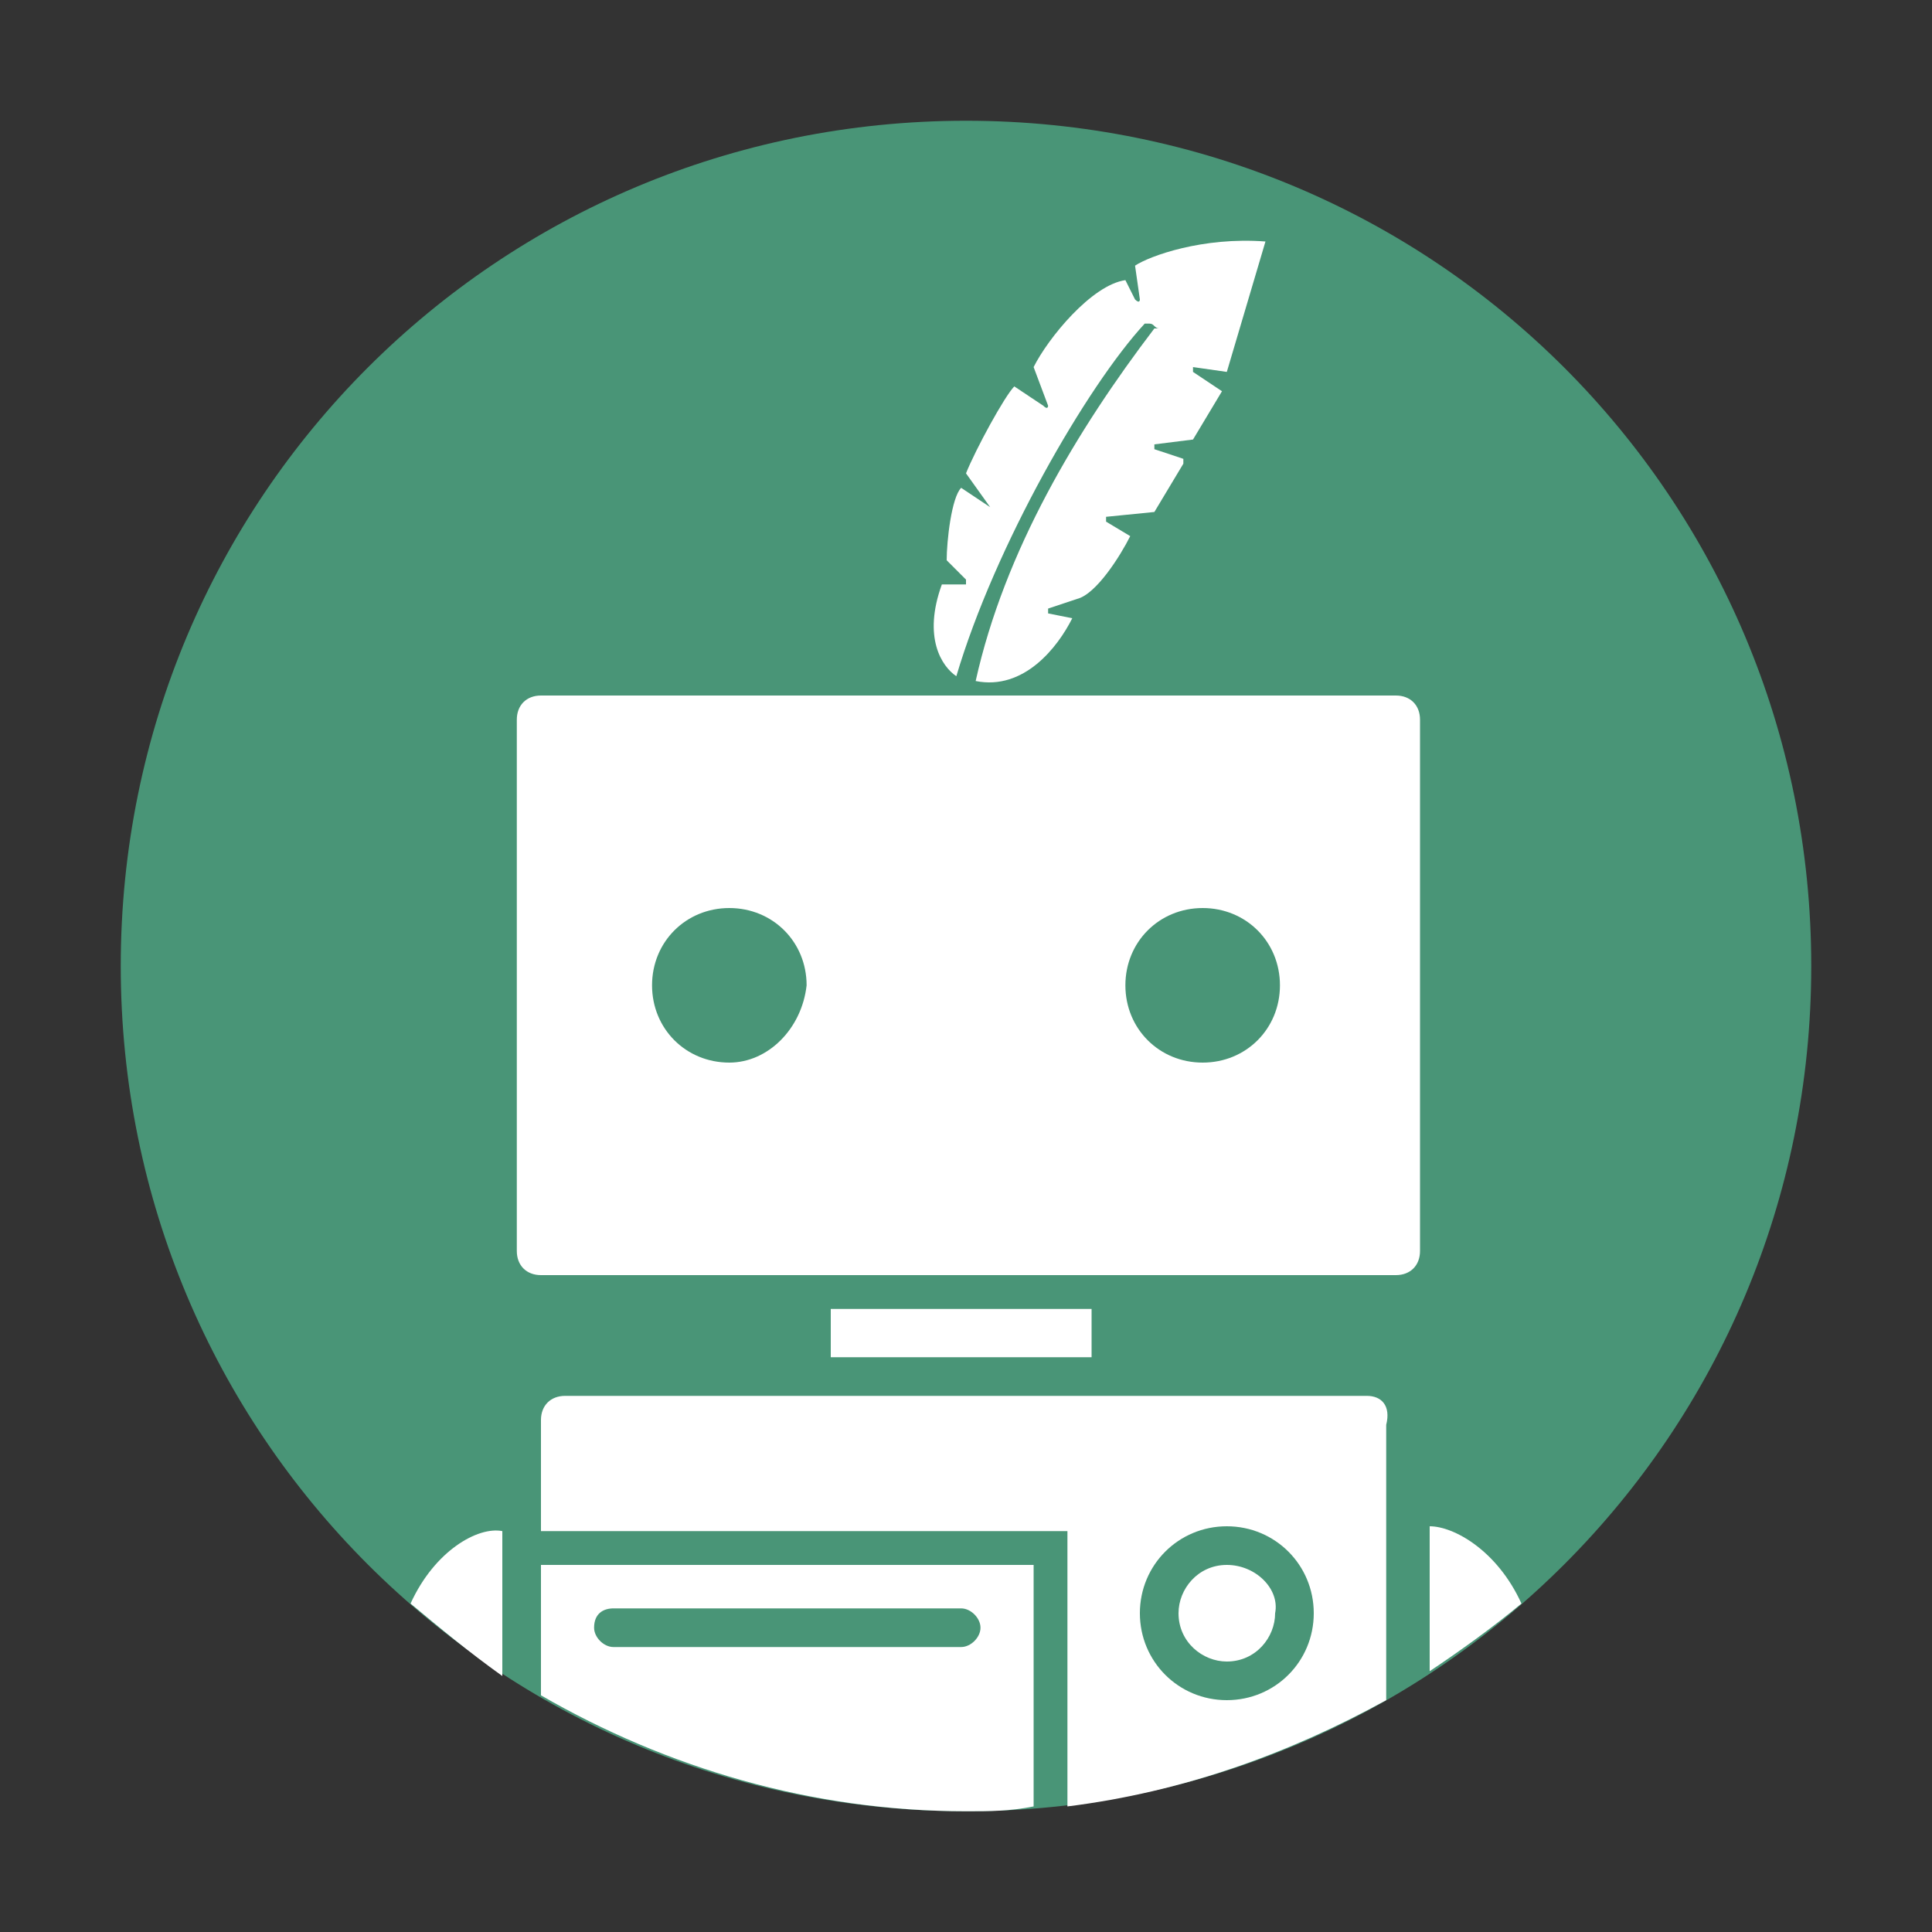
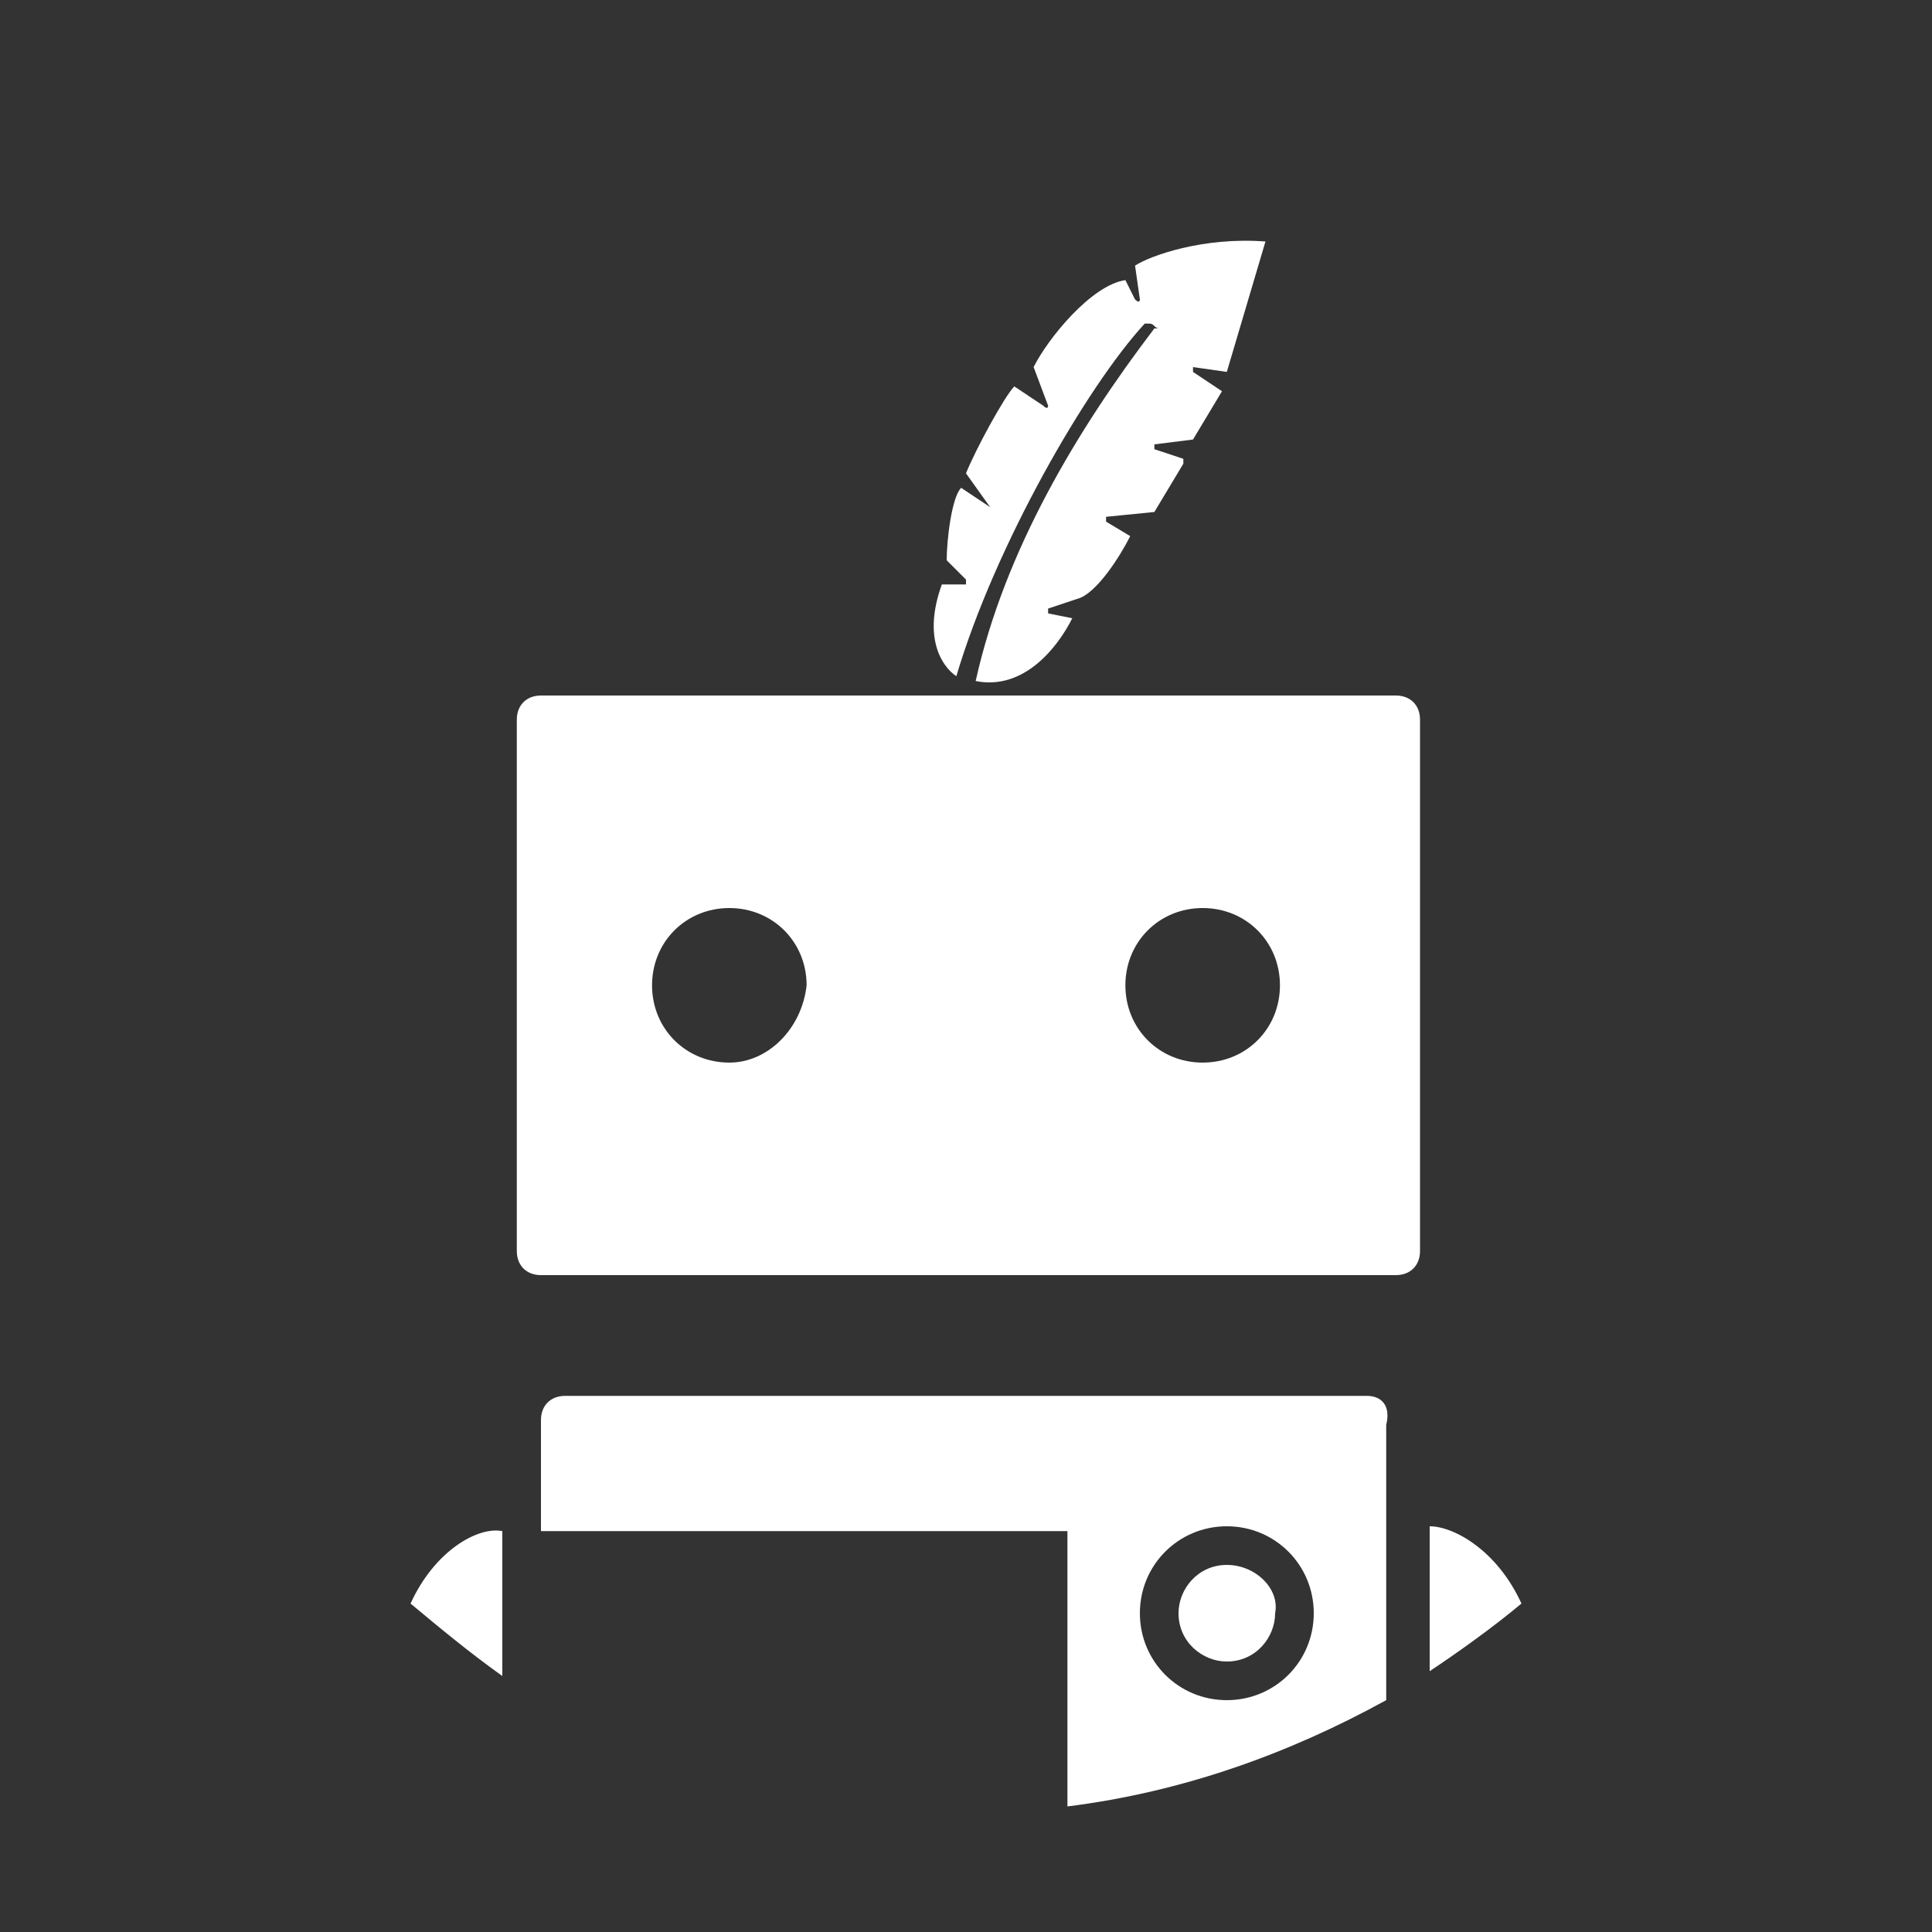
<svg xmlns="http://www.w3.org/2000/svg" version="1.1" id="图层_1" x="0px" y="0px" viewBox="0 0 40 40" style="enable-background:new 0 0 40 40;" xml:space="preserve">
  <rect x="0" y="0" width="40" height="40" fill="#333333" stroke="none" />
  <style type="text/css">
	.st0{fill:#499577;}
	.st1{fill:#FFFFFF;}
	.st2{fill-rule:evenodd;clip-rule:evenodd;fill:#FFFFFF;}
</style>
-   <path class="st0" d="M20,37.5c9.7,0,17.5-7.8,17.5-17.5c0-9.7-7.8-17.5-17.5-17.5C10.3,2.5,2.5,10.3,2.5,20  C2.5,29.7,10.3,37.5,20,37.5z" />
  <path class="st1" d="M25.4,32.4c-0.6,0-1,0.5-1,1c0,0.6,0.5,1,1,1c0.6,0,1-0.5,1-1C26.5,32.9,26,32.4,25.4,32.4z" />
-   <path class="st2" d="M24,6.8l-0.2-0.1L24,6.8C24,6.8,24,6.8,24,6.8z" />
  <path class="st2" d="M19.8,14c0.8-2.7,2.7-6,3.9-7.3l0,0c0,0,0,0,0.1,0c0.1,0,0.1,0.1,0.2,0.1l0,0l0,0l-0.1,0  c-1.6,2.1-3.1,4.6-3.7,7.3c1,0.2,1.7-0.7,2-1.3c0,0,0,0,0,0l-0.5-0.1c0,0,0-0.1,0-0.1l0.6-0.2c0.4-0.1,0.9-0.9,1.1-1.3c0,0,0,0,0,0  l-0.5-0.3c0,0,0-0.1,0-0.1l1-0.1c0,0,0,0,0,0l0.6-1c0,0,0,0,0-0.1l-0.6-0.2c0,0,0-0.1,0-0.1l0.8-0.1c0,0,0,0,0,0l0.6-1c0,0,0,0,0,0  l-0.6-0.4c0,0,0-0.1,0-0.1l0.7,0.1c0,0,0,0,0,0L26.2,5c0,0,0,0,0,0c-1.3-0.1-2.4,0.3-2.7,0.5c0,0,0,0,0,0l0.1,0.7c0,0,0,0.1-0.1,0  l-0.2-0.4c0,0,0,0,0,0c-0.7,0.1-1.6,1.2-1.9,1.8c0,0,0,0,0,0l0.3,0.8c0,0,0,0.1-0.1,0L21,8c0,0,0,0,0,0c-0.2,0.2-0.8,1.3-1,1.8  c0,0,0,0,0,0l0.5,0.7c0,0,0,0.1,0,0l-0.6-0.4c0,0,0,0,0,0c-0.2,0.2-0.3,1.1-0.3,1.5c0,0,0,0,0,0l0.4,0.4c0,0,0,0.1,0,0.1l-0.5,0  c0,0,0,0,0,0C19.1,13.2,19.5,13.8,19.8,14z" />
-   <path class="st1" d="M22.6,27.1h-5.4v1h5.4V27.1z" />
+   <path class="st1" d="M22.6,27.1h-5.4v1V27.1z" />
  <path class="st2" d="M10.7,14.9v11c0,0.3,0.2,0.5,0.5,0.5h17.7c0.3,0,0.5-0.2,0.5-0.5v-11c0-0.3-0.2-0.5-0.5-0.5H11.2  C10.9,14.4,10.7,14.6,10.7,14.9z M15.1,22c-0.9,0-1.6-0.7-1.6-1.6c0-0.9,0.7-1.6,1.6-1.6s1.6,0.7,1.6,1.6C16.6,21.3,15.9,22,15.1,22  z M24.9,22c-0.9,0-1.6-0.7-1.6-1.6c0-0.9,0.7-1.6,1.6-1.6c0.9,0,1.6,0.7,1.6,1.6C26.5,21.3,25.8,22,24.9,22z" />
  <path class="st1" d="M8.5,33.2c0.6,0.5,1.2,1,1.9,1.5v-3C9.9,31.6,9,32.1,8.5,33.2z" />
-   <path class="st1" d="M11.2,35.1c2.6,1.5,5.6,2.4,8.8,2.4c0.5,0,0.9,0,1.4-0.1v-5H11.2V35.1L11.2,35.1z M12.7,33.3h0.7h6.5  c0.2,0,0.4,0.2,0.4,0.4c0,0.2-0.2,0.4-0.4,0.4h-7.2c-0.2,0-0.4-0.2-0.4-0.4C12.3,33.4,12.5,33.3,12.7,33.3z" />
  <path class="st1" d="M28.3,28.9H11.7c-0.3,0-0.5,0.2-0.5,0.5v1.8v0.5h10.7h0.2v0.2v5.5c2.4-0.3,4.6-1.1,6.6-2.2v-3.9v-1.8  C28.8,29.1,28.6,28.9,28.3,28.9z M25.4,35.2c-1,0-1.8-0.8-1.8-1.8c0-1,0.8-1.8,1.8-1.8c1,0,1.8,0.8,1.8,1.8  C27.2,34.4,26.4,35.2,25.4,35.2z" />
  <path class="st1" d="M31.5,33.2c-0.5-1.1-1.4-1.6-1.9-1.6v3C30.2,34.2,30.9,33.7,31.5,33.2z" />
</svg>